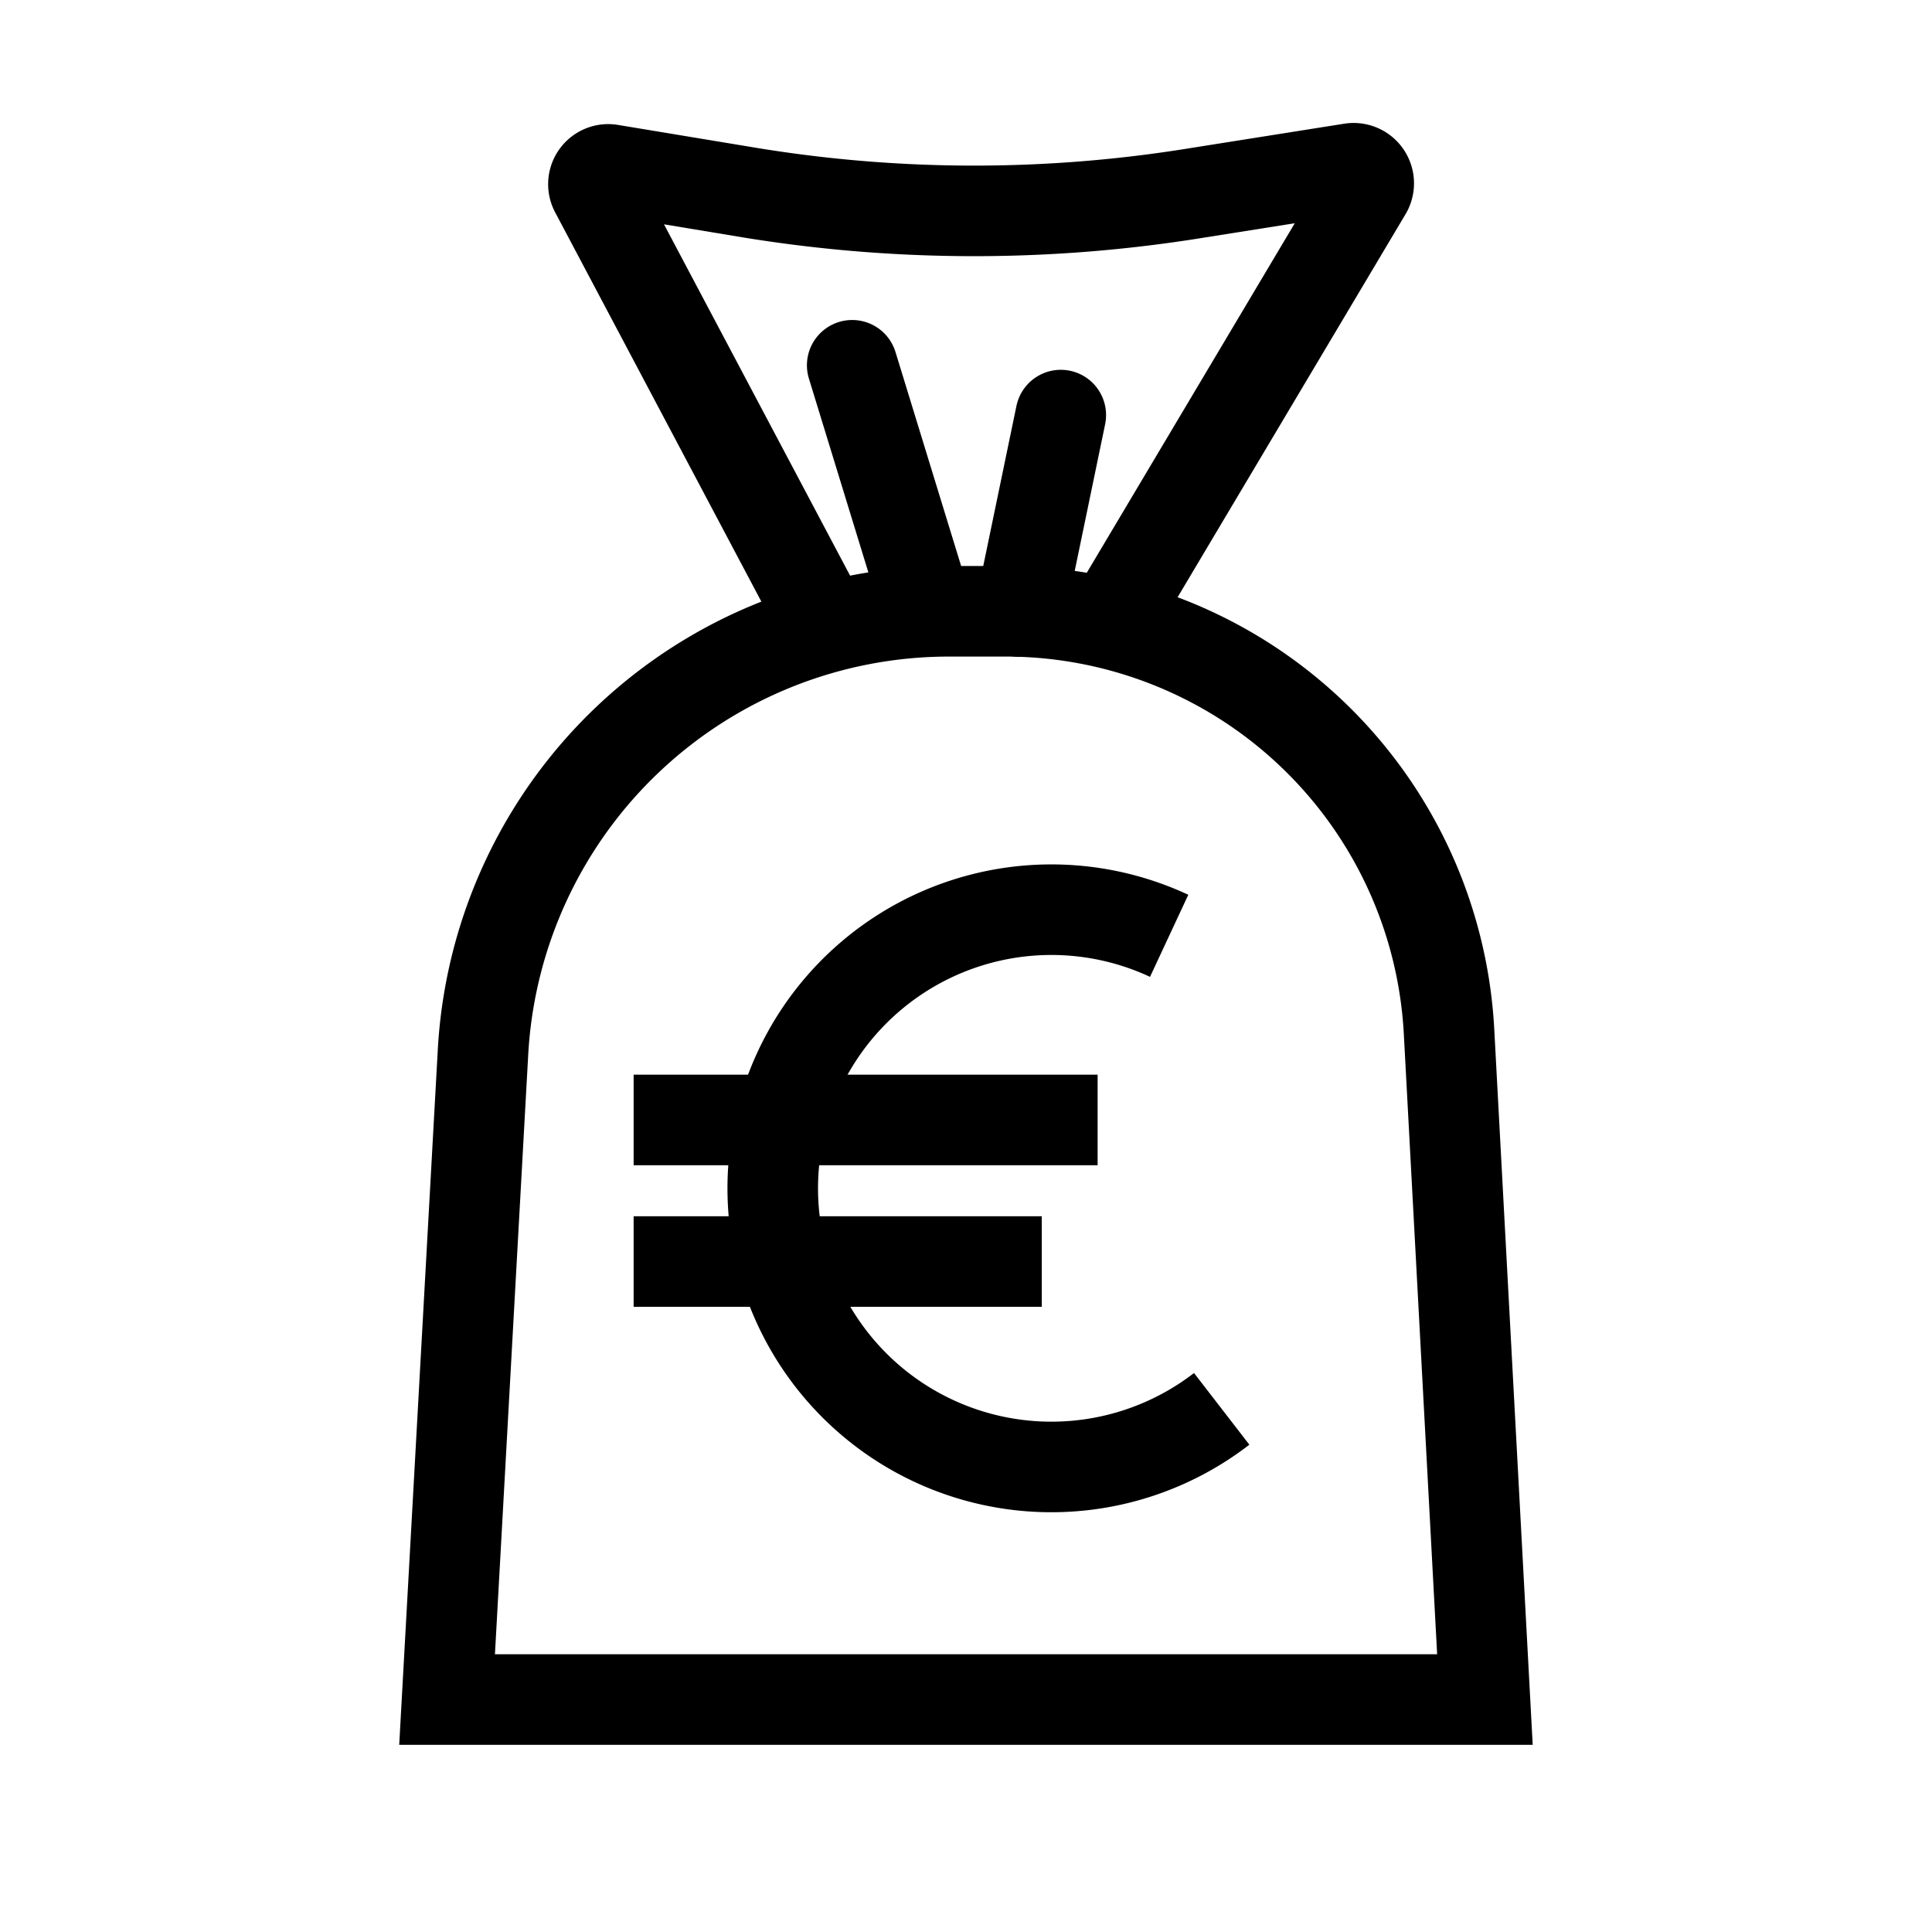
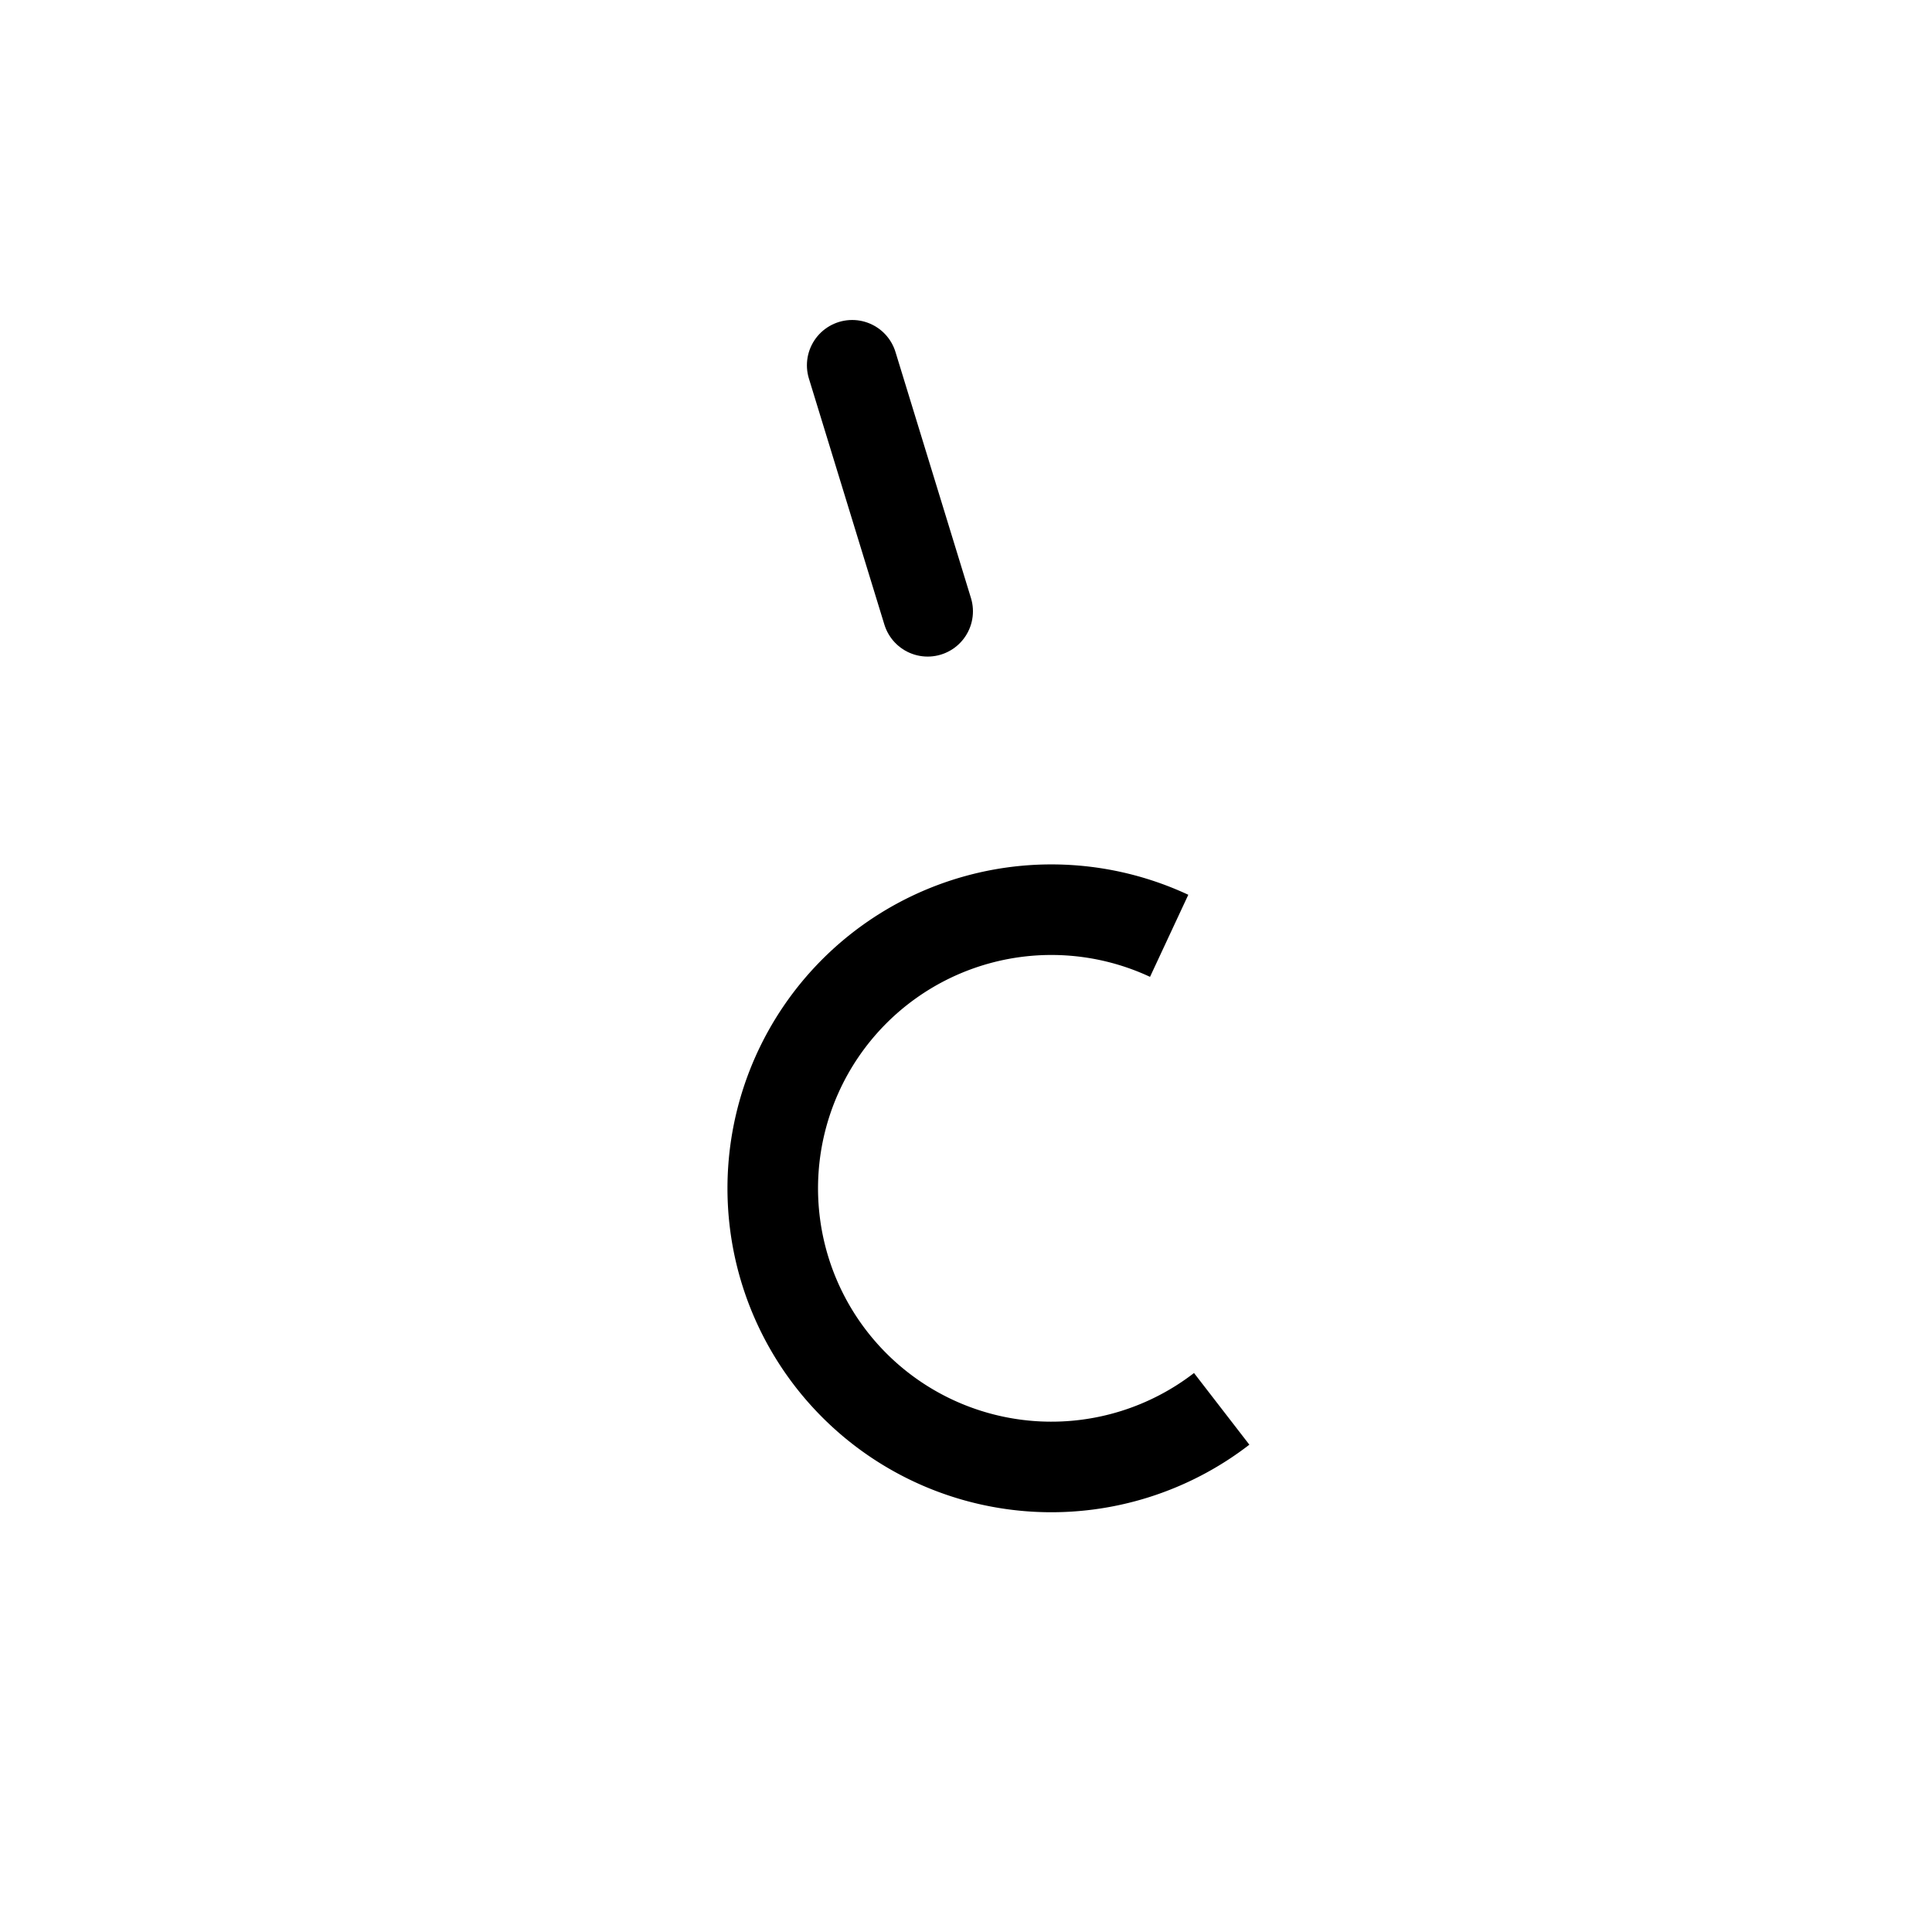
<svg xmlns="http://www.w3.org/2000/svg" width="800px" height="800px" viewBox="0 0 64 64" stroke-width="3" stroke="#000000" fill="none">
-   <path d="M49.19,56.3H14.81L16,34.86A15.46,15.46,0,0,1,31.44,20.25h1.83A14.71,14.71,0,0,1,48,34.15Z" />
-   <path d="M27.38,20.8,19.72,6.34a.49.49,0,0,1,.52-.72l4.65.77a46,46,0,0,0,14.76,0l5.11-.81a.5.5,0,0,1,.51.75L36.85,20.48" />
  <line x1="28.23" y1="12.1" x2="30.73" y2="20.25" stroke-linecap="round" />
-   <line x1="35.14" y1="13.75" x2="33.79" y2="20.26" stroke-linecap="round" />
  <path d="M40.47,46.67A9.23,9.23,0,1,1,38.73,31" />
-   <line x1="20.99" y1="37.1" x2="36.36" y2="37.1" />
-   <line x1="20.99" y1="41.79" x2="34.51" y2="41.79" />
</svg>